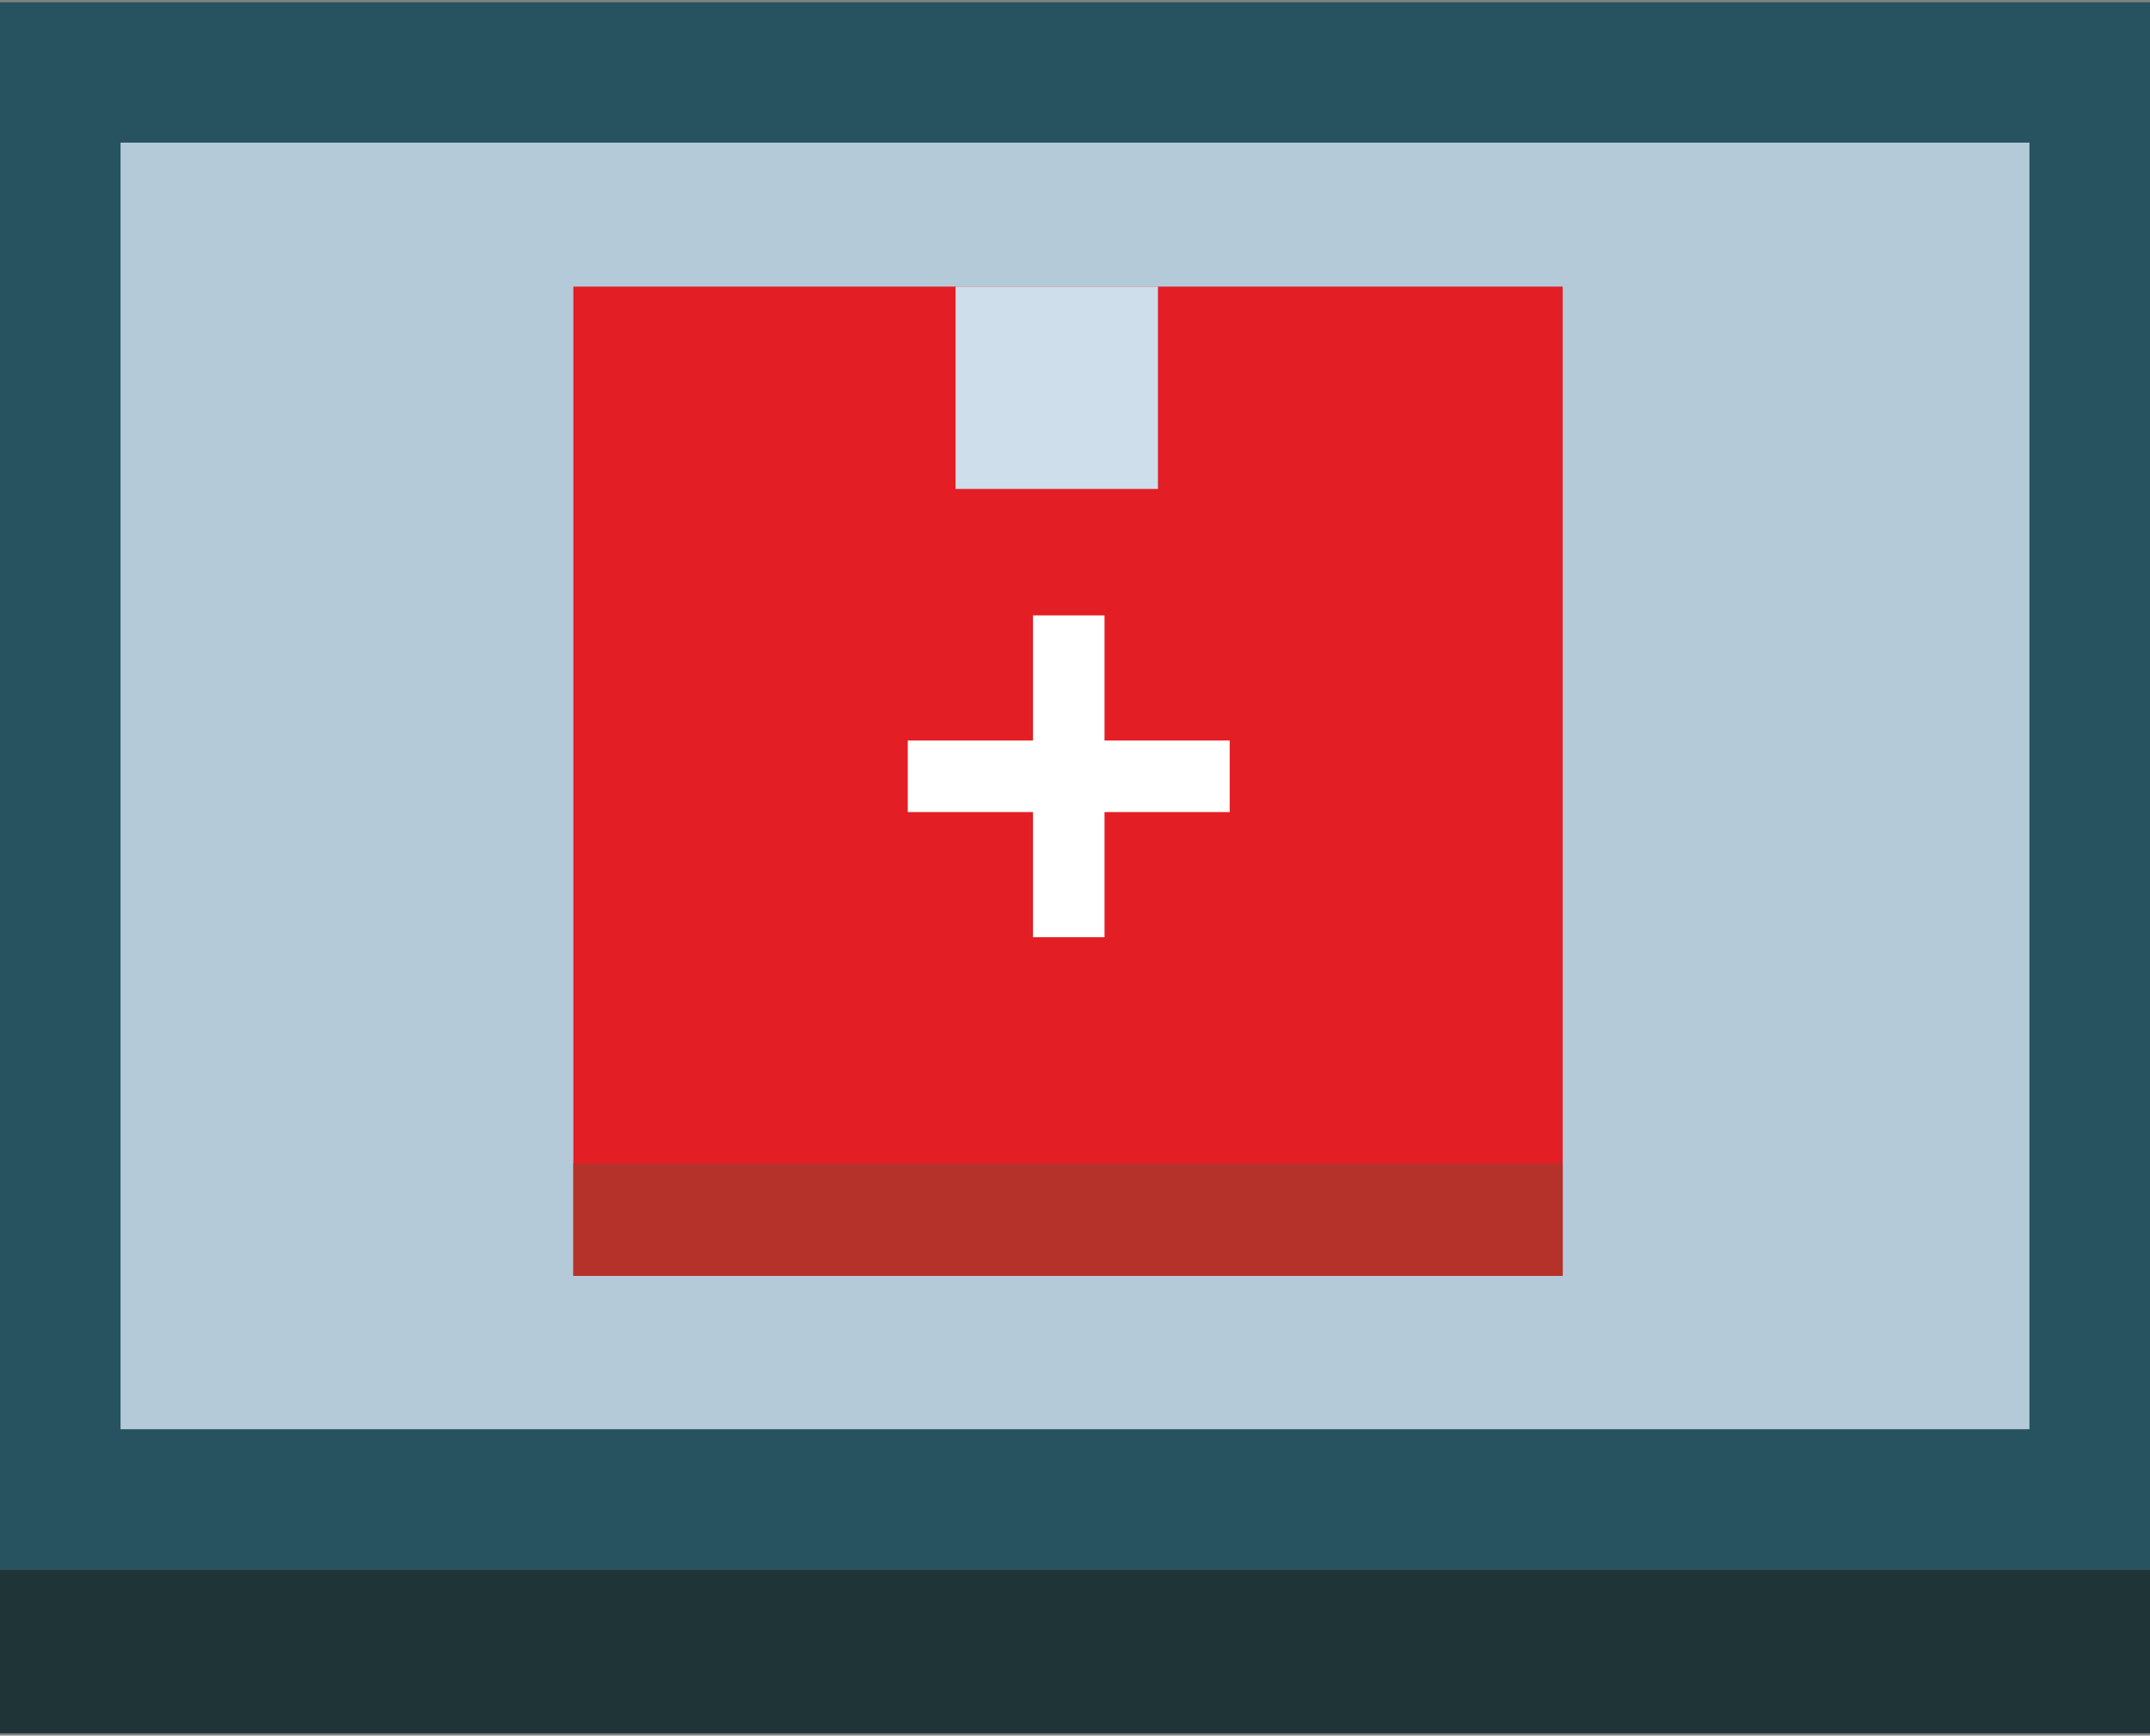
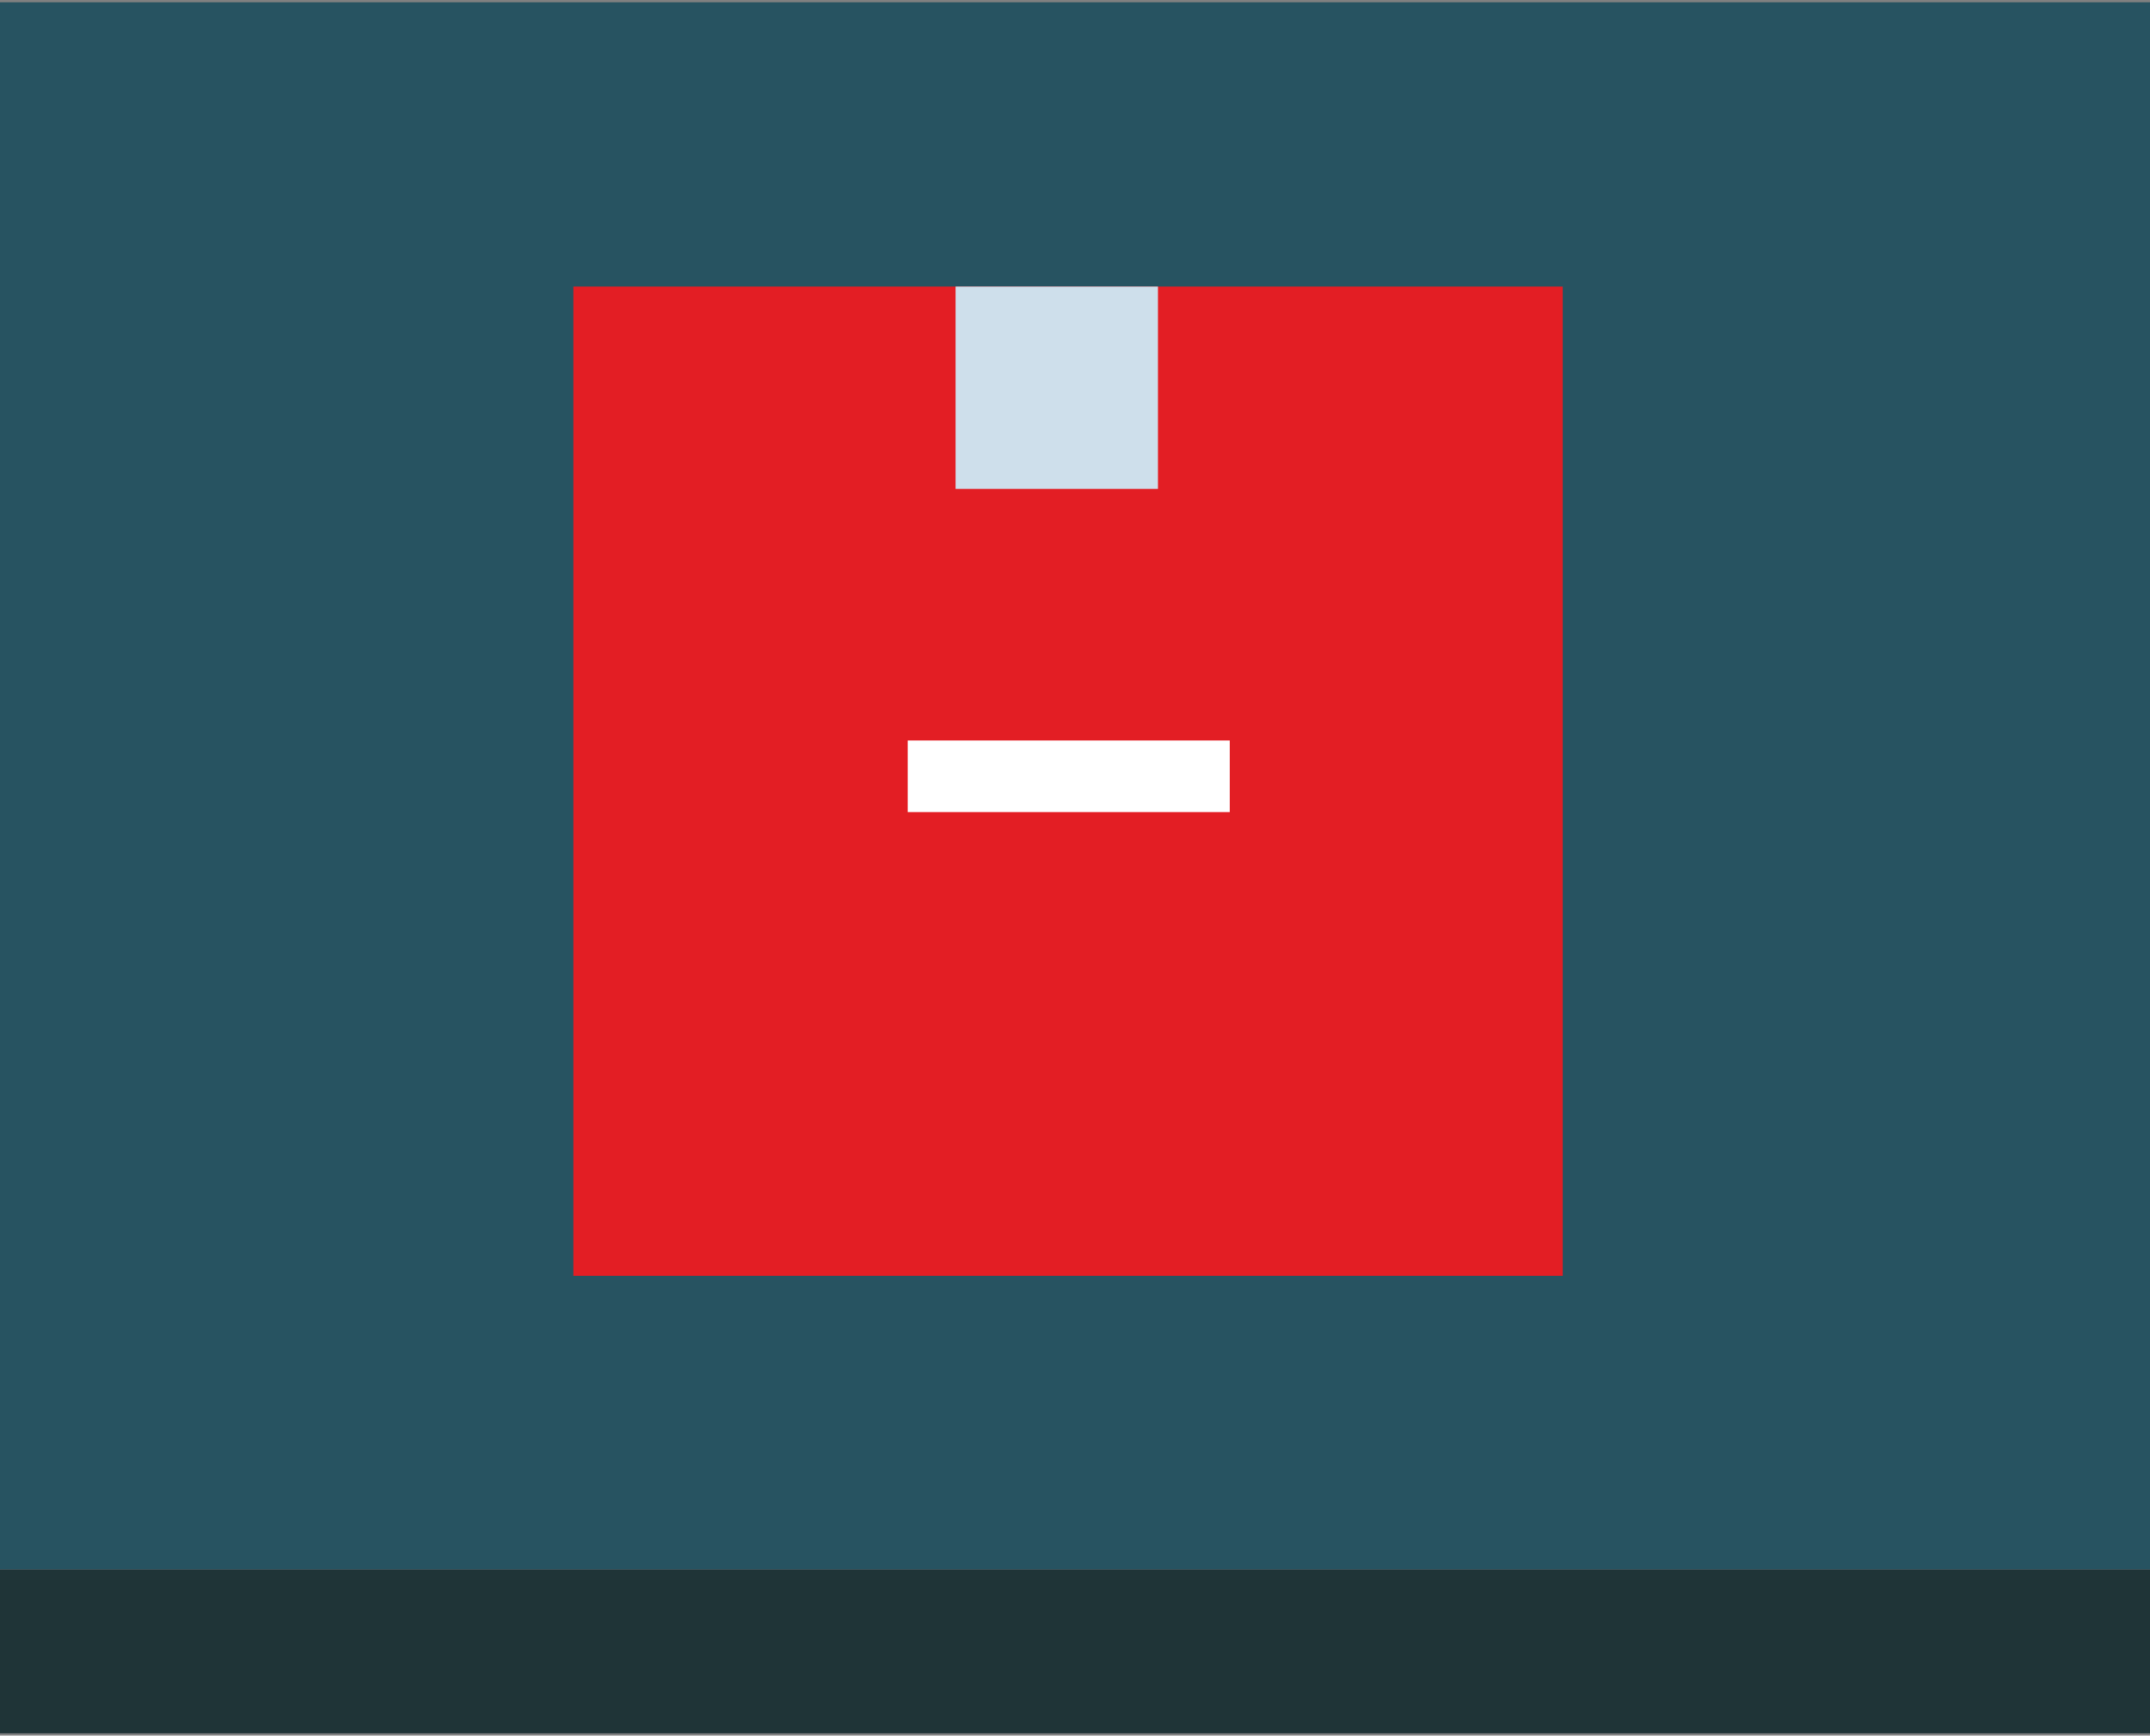
<svg xmlns="http://www.w3.org/2000/svg" width="135" height="109" viewBox="0 0 135 109" fill="none">
  <rect x="0" y="0" width="135" height="109" fill="#808080" stroke="none" />
  <rect y="0.142" width="135" height="98.433" fill="#275361" />
-   <rect x="7.57" y="8.957" width="119.86" height="80.803" fill="#B4CAD9" />
  <rect y="98.574" width="135" height="10.284" fill="#1F3437" />
  <rect x="36" y="18" width="62.124" height="62.124" fill="#E31E24" />
-   <rect x="36" y="73.064" width="62.124" height="7.06" fill="#B5322A" />
  <rect x="60.002" y="18" width="12.707" height="12.707" fill="#CEDFEB" />
  <rect x="57" y="51" width="4.492" height="20.213" transform="rotate(-90 57 51)" fill="white" />
-   <rect x="64.861" y="38.648" width="4.492" height="20.213" fill="white" />
</svg>